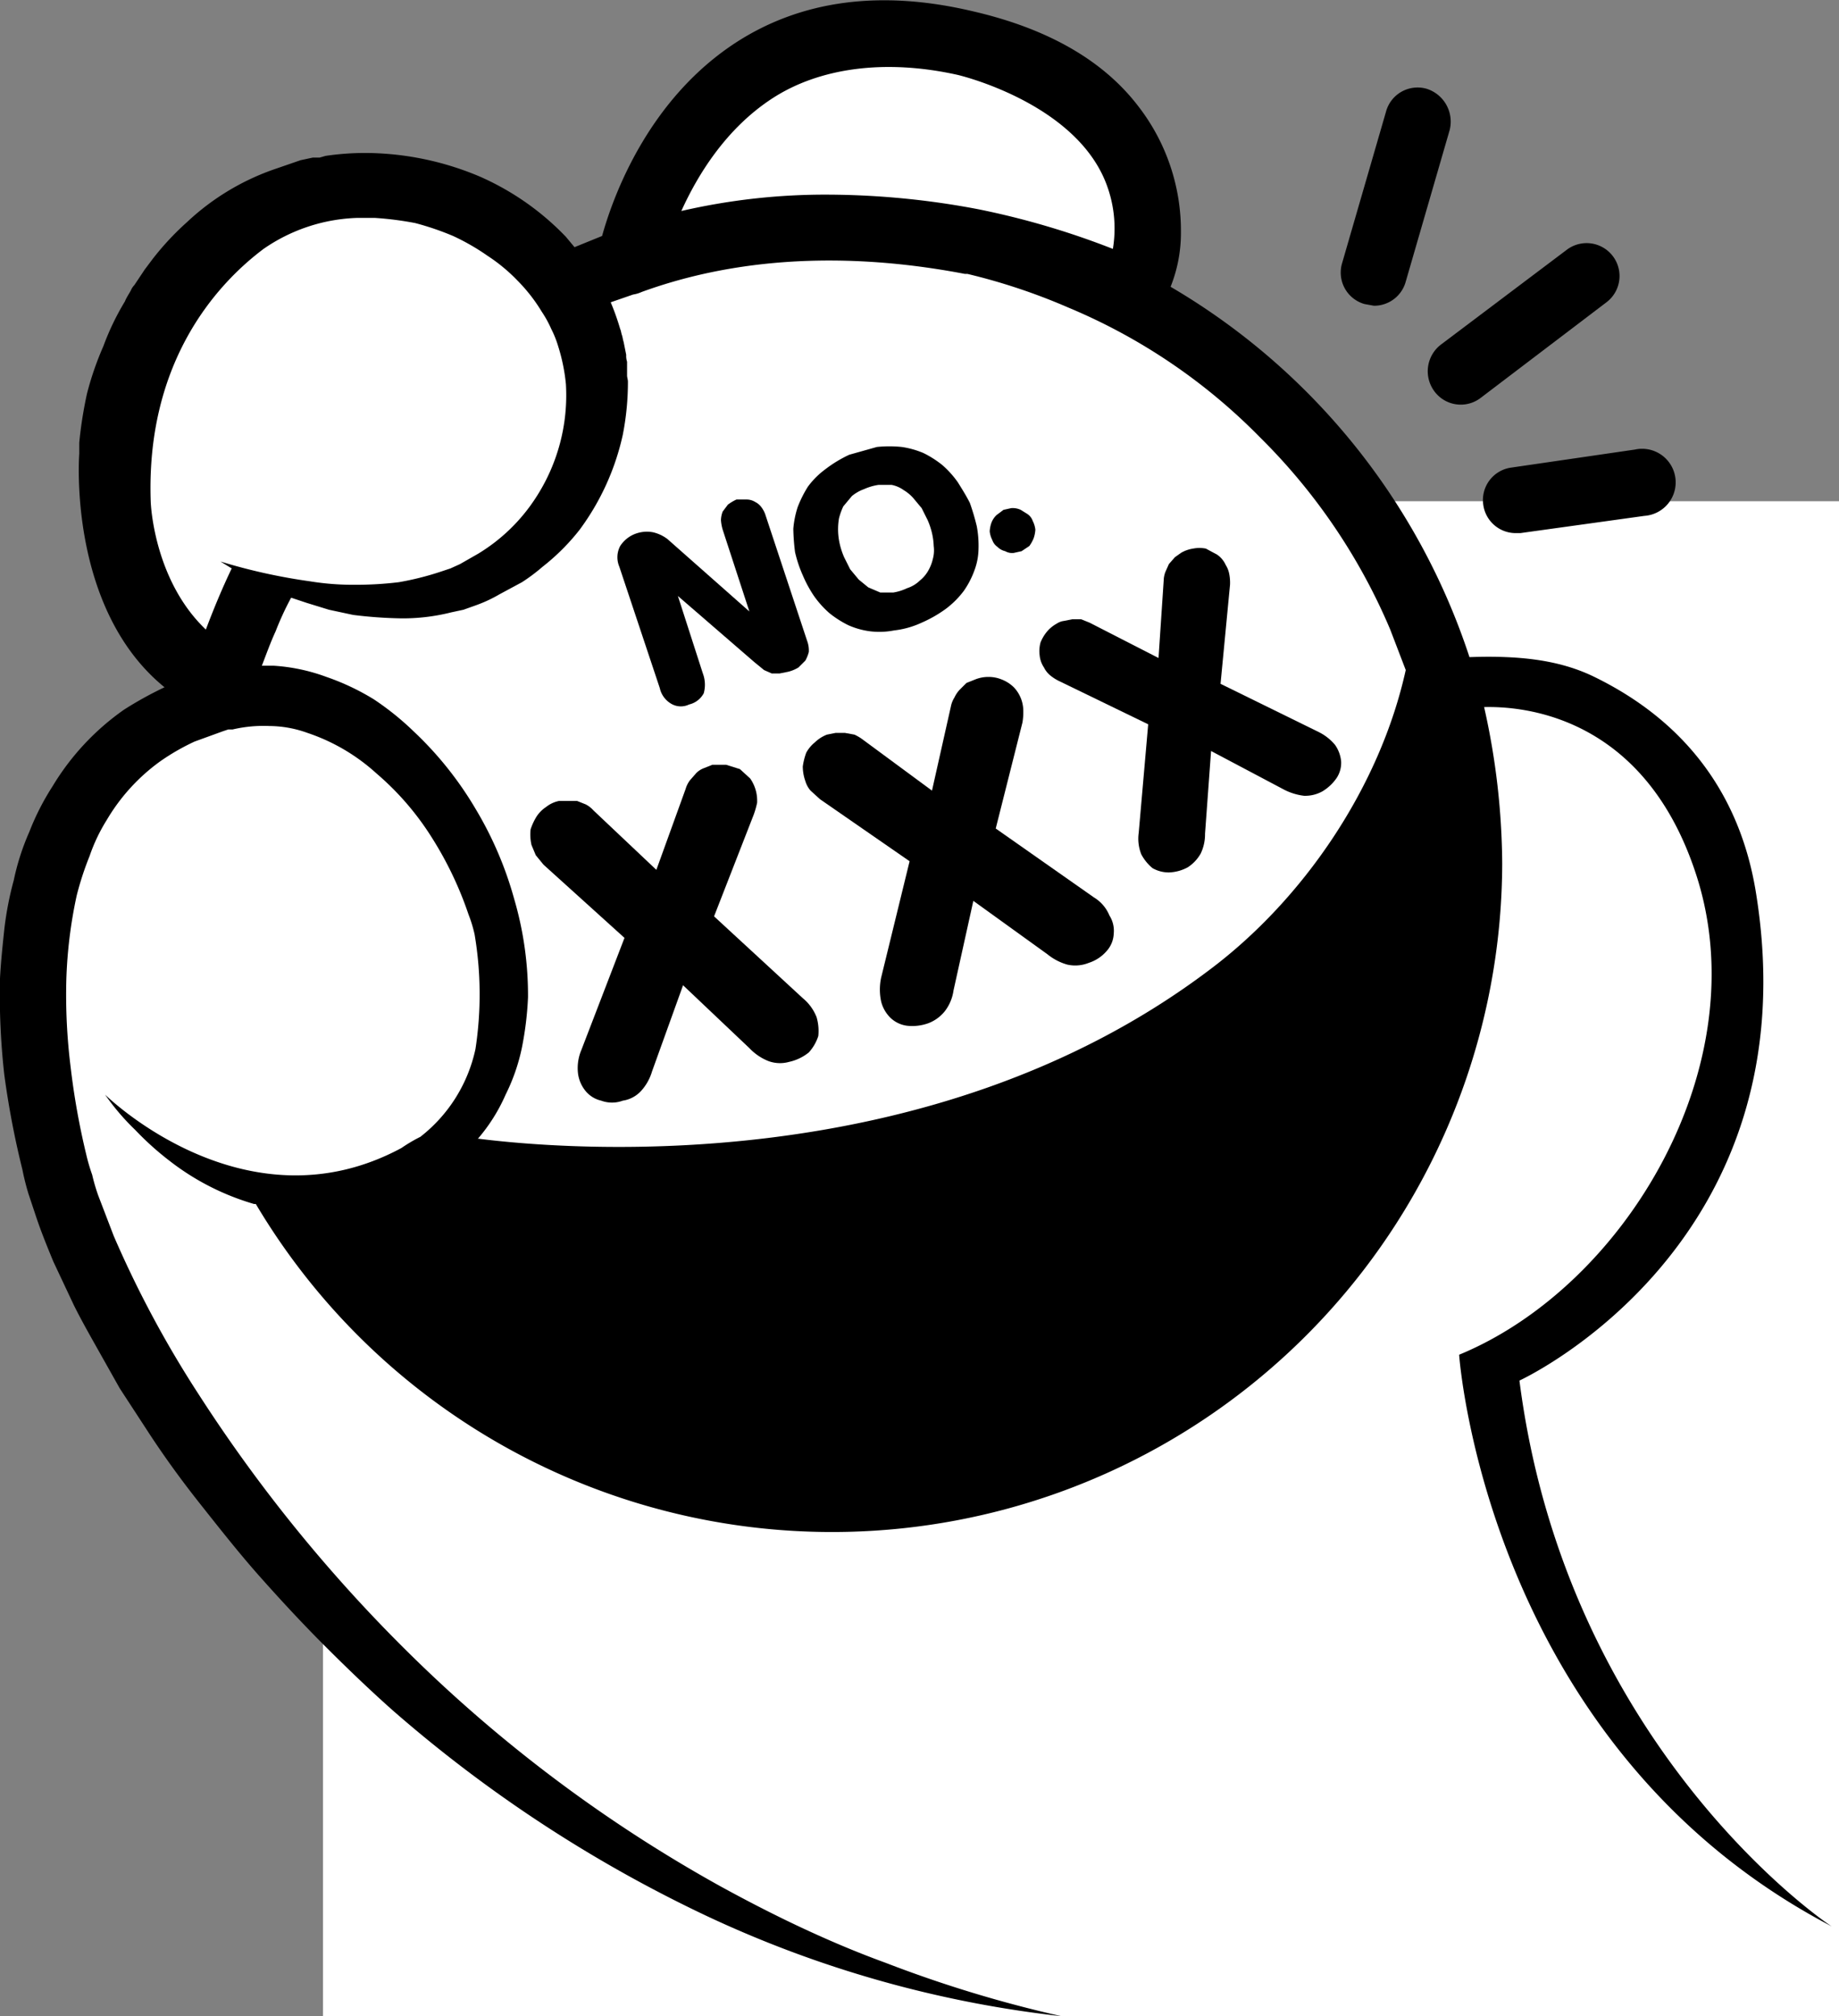
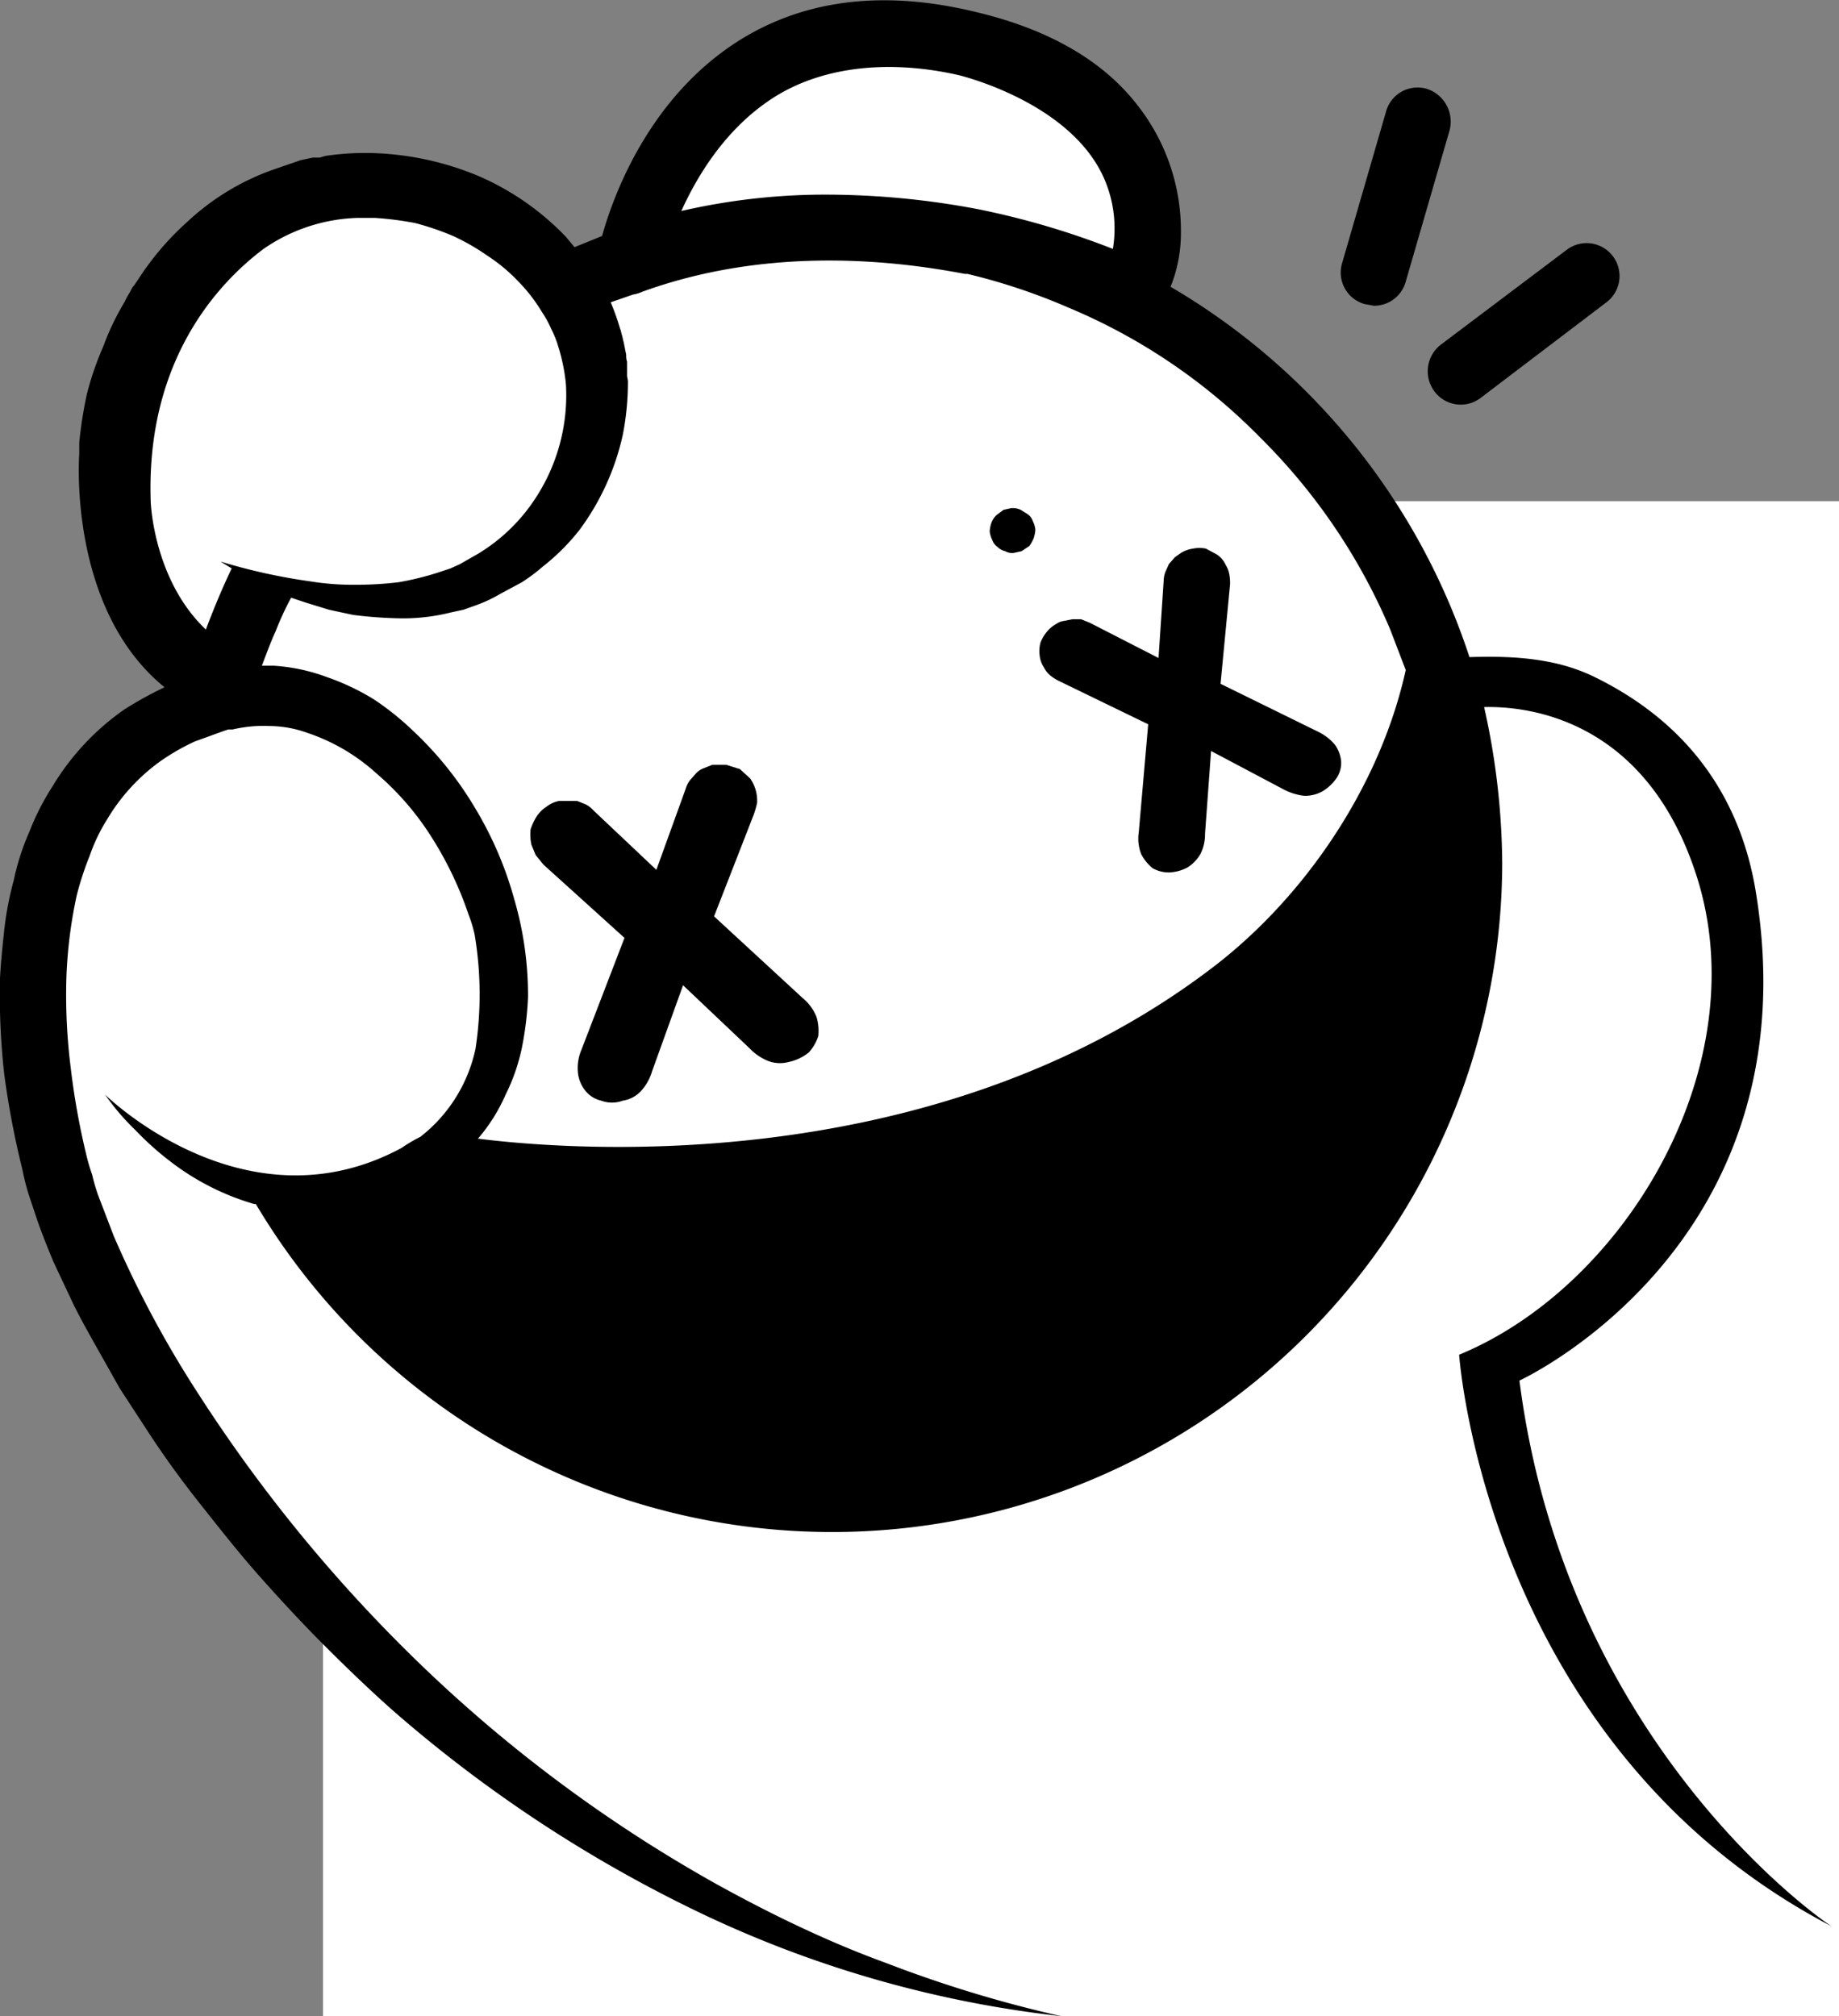
<svg xmlns="http://www.w3.org/2000/svg" viewBox="0 0 213.5 234.1">
  <rect x="0" y="0" width="213.5" height="234.1" fill="#808080" stroke="none" />
  <defs>
    <style>.cls-1{fill:#fff;}</style>
  </defs>
  <g id="Layer_2" data-name="Layer 2">
    <g id="Layer_1-2" data-name="Layer 1">
      <rect class="cls-1" x="37.5" y="58.2" width="176" height="175.98" />
      <polygon class="cls-1" points="123.2 234.2 213.5 234.2 213.5 224.1 212.7 223.8 202.9 216.7 186.6 198.7 175.8 165.1 174.6 158.6 187.9 148.3 197.3 132.2 202.2 109.8 194.8 88.2 180.2 78.6 168.4 78 156.9 53.2 130.5 34.3 134.3 22.2 121.3 7.7 100.5 1.5 83.4 10.2 75.7 25.3 72.4 31.8 64.1 32.8 50.1 20.9 26.5 25.3 15.8 36.7 11.9 55.5 16.4 75.3 23.4 80.8 8.6 93.9 3.4 112 4.3 130.3 10.8 148.9 27 176 48 195.5 77.8 219.1 102 229.4 123.2 234.2" />
      <path d="M176.4,160.3s34.3-15.7,27.4-57c-1.8-10.6-7.7-19.4-18.9-24.8-4-1.9-8.6-2.4-14.3-2.2a78,78,0,0,0-34.7-43,16.8,16.8,0,0,0,1.2-6.3,23.6,23.6,0,0,0-4.9-14.6C128.1,7,121.6,3.3,112.9,1.3,102.3-1.2,93.1,0,85.5,4.9,75.3,11.5,71.2,22.7,69.9,27.4l-3.2,1.3-1-1.2a31.2,31.2,0,0,0-10-7,34.4,34.4,0,0,0-11.8-2.7,31.2,31.2,0,0,0-6.1.3l-.7.2h-.8l-1.4.3-2.9,1a28.4,28.4,0,0,0-10.3,6.2,32.4,32.4,0,0,0-4,4.3l-.9,1.2-.4.6-.4.6-.4.6a2.1,2.1,0,0,0-.4.6c-.2.4-.5.8-.7,1.3A30.2,30.2,0,0,0,12,40.2a35.8,35.8,0,0,0-1.9,5.5,48.5,48.5,0,0,0-.9,5.7v1.3h0S7.8,70.6,19.1,79.8a43.1,43.1,0,0,0-4.7,2.6,29.3,29.3,0,0,0-8.3,8.9,29.4,29.4,0,0,0-2.7,5.3,28.1,28.1,0,0,0-1.8,5.6,38.2,38.2,0,0,0-1.1,5.7c-.2,1.9-.4,3.8-.5,5.7a83.2,83.2,0,0,0,.5,11.2,101.6,101.6,0,0,0,2.1,11,28.6,28.6,0,0,0,.7,2.8l.9,2.7c.6,1.8,1.3,3.5,2,5.2l2.4,5.1c.8,1.6,1.7,3.2,2.6,4.8l2.7,4.8,1.5,2.3,1.5,2.3c2,3.1,4.1,6,6.4,8.9s4.5,5.7,6.9,8.4,4.9,5.4,7.5,8,5.2,5.1,7.9,7.5a158,158,0,0,0,36.3,23.8,130.9,130.9,0,0,0,41.3,11.7,145.3,145.3,0,0,1-20.4-6.2c-3.3-1.2-6.6-2.6-9.8-4.1s-6.3-3.1-9.4-4.8a166.4,166.4,0,0,1-33.9-24.9A175.8,175.8,0,0,1,23,161.8a123.5,123.5,0,0,1-9.8-18.3l-1.8-4.7a21.7,21.7,0,0,1-.7-2.4A21.7,21.7,0,0,1,10,134a85.4,85.4,0,0,1-1.8-10.1,67.7,67.7,0,0,1-.5-10.1A53.6,53.6,0,0,1,8.9,104a35.3,35.3,0,0,1,1.5-4.6,20.3,20.3,0,0,1,2-4.2,22.4,22.4,0,0,1,6.2-6.8,26,26,0,0,1,4-2.3l1.1-.4,1.1-.4,1.1-.4.6-.2H27a15.7,15.7,0,0,1,4.3-.4,13.2,13.2,0,0,1,4.4.8,22.5,22.5,0,0,1,8,4.7,32.5,32.5,0,0,1,6.4,7.4,41.4,41.4,0,0,1,4.3,9,15.5,15.5,0,0,1,.7,2.3,41.8,41.8,0,0,1,.1,13.3A17.6,17.6,0,0,1,48.8,132a18.3,18.3,0,0,0-2.2,1.3c-18.2,9.8-34.4-6.2-34.4-6.2a27.1,27.1,0,0,0,3.5,4.1,34.2,34.2,0,0,0,4,3.6,29.3,29.3,0,0,0,9.8,5h.2a77.8,77.8,0,0,0,144.7-39.5,84.6,84.6,0,0,0-2.1-18.2c4.1-.1,18.5.7,24.6,19.4,7.2,22-8.1,47.8-27.5,55.8,0,0,3.1,45.4,43.3,66.4C212.7,223.8,181.9,203.3,176.4,160.3ZM128.3,21a14.5,14.5,0,0,1,.9,7.9,93.3,93.3,0,0,0-15.6-4.6,94.7,94.7,0,0,0-17.3-1.7,74.3,74.3,0,0,0-17.2,1.9c1.9-4.2,5.2-9.6,10.6-13.1s13-4.6,21.5-2.7C111.2,8.7,124.5,11.8,128.3,21ZM17.5,58.3c-.6-16.5,7.9-25.5,13.1-29.4a20.2,20.2,0,0,1,10.9-3.6h2a37.8,37.8,0,0,1,4.7.6,32.6,32.6,0,0,1,4.4,1.5,26,26,0,0,1,4,2.3,20,20,0,0,1,3.5,2.9,19.3,19.3,0,0,1,2.8,3.6,12.8,12.8,0,0,1,1.1,2,11.9,11.9,0,0,1,.8,2,21.5,21.5,0,0,1,.9,4.4,21.8,21.8,0,0,1-3.5,13.2,20.8,20.8,0,0,1-6.7,6.5l-2.1,1.2-1.1.5-1.2.4a33.7,33.7,0,0,1-4.8,1.2,41.2,41.2,0,0,1-5.1.3,31.2,31.2,0,0,1-5.2-.4,67.1,67.1,0,0,1-10.4-2.3l1.3.8c-1.1,2.3-2.1,4.7-3,7.1C17.8,67.3,17.5,58.3,17.5,58.3Zm41.2,68.8a22.4,22.4,0,0,0,1.9-5.5,38.3,38.3,0,0,0,.7-5.8,39.8,39.8,0,0,0-1.6-11.4,42.1,42.1,0,0,0-4.5-10.5,40.7,40.7,0,0,0-7.2-9,32.4,32.4,0,0,0-4.6-3.7,27.7,27.7,0,0,0-5.5-2.6,21.5,21.5,0,0,0-6.1-1.3H30.4c.5-1.3,1-2.7,1.6-4a33.9,33.9,0,0,1,1.8-3.9l1.8.6,2.6.8,1.4.3,1.4.3a50.9,50.9,0,0,0,5.6.4,23,23,0,0,0,5.8-.7l1.4-.3,1.4-.5A16.2,16.2,0,0,0,58,69l2.6-1.4A21.5,21.5,0,0,0,63,65.8a25,25,0,0,0,4.3-4.3,29,29,0,0,0,5-11,31.8,31.8,0,0,0,.6-6.2c0-.2-.1-.5-.1-.7V42a2.2,2.2,0,0,1-.1-.8l-.3-1.5c-.1-.3-.1-.5-.2-.8s-.1-.5-.2-.7a28.3,28.3,0,0,0-1.1-3.1l2.6-.9a3.8,3.8,0,0,0,1-.3c14-5.1,28.1-3.9,37.5-2.1h.3A70.5,70.5,0,0,1,124,35.7a67.7,67.7,0,0,1,22.3,15.1,69.3,69.3,0,0,1,15.1,22.3l1.8,4.7c-3,13.6-11.9,26.7-22.9,34.9-32.4,24.4-74.7,20.8-84.9,19.5h.1A20.3,20.3,0,0,0,58.7,127.1Z" />
      <path d="M62.2,99.3l.9,1.1,9.4,8.5-5,13a5.4,5.4,0,0,0-.4,2.7,4,4,0,0,0,.9,2.1,3.3,3.3,0,0,0,1.8,1.1,3.6,3.6,0,0,0,2.5,0,3.6,3.6,0,0,0,2.1-1.1,5.8,5.8,0,0,0,1.3-2.3l3.6-10,7.7,7.3a6.2,6.2,0,0,0,2.2,1.5,3.9,3.9,0,0,0,2.4.1,5.5,5.5,0,0,0,2.3-1.1,5.2,5.2,0,0,0,1.1-1.9,5.7,5.7,0,0,0-.2-2.2,5.4,5.4,0,0,0-1.6-2.2l-10.3-9.5,4.6-11.8a10.3,10.3,0,0,0,.4-1.4,4.9,4.9,0,0,0-.1-1.2,4.6,4.6,0,0,0-.7-1.6l-1.2-1.1-1.6-.5H82.7l-1,.4a2.4,2.4,0,0,0-.9.6l-.7.8a3.1,3.1,0,0,0-.5,1l-3.4,9.4-7.3-6.9a3.1,3.1,0,0,0-.9-.7l-1-.4H64.9a3.5,3.5,0,0,0-1.5.7,3.8,3.8,0,0,0-1.1,1.1,6.9,6.9,0,0,0-.7,1.5,5.6,5.6,0,0,0,.1,1.8Z" />
-       <path d="M112.2,79.3l-.8.8a3.5,3.5,0,0,0-.6.9,3,3,0,0,0-.4,1l-2.2,9.8-8-5.9a5.3,5.3,0,0,0-1-.6l-1.1-.2H97l-1,.2a4.2,4.2,0,0,0-1.4.9,4,4,0,0,0-1,1.2,7.5,7.5,0,0,0-.4,1.6,5.1,5.1,0,0,0,.3,1.7,3,3,0,0,0,.6,1.1l1.1,1,10.4,7.2-3.3,13.5a6.6,6.6,0,0,0,0,2.8,4,4,0,0,0,1.1,1.9,3.4,3.4,0,0,0,1.9.9,5.5,5.5,0,0,0,2.5-.3,4.5,4.5,0,0,0,1.9-1.4,5.1,5.1,0,0,0,1-2.4l2.3-10.4,8.6,6.2a6.4,6.4,0,0,0,2.3,1.2,4.2,4.2,0,0,0,2.5-.2,4.6,4.6,0,0,0,2.1-1.4,3.2,3.2,0,0,0,.8-2,3.3,3.3,0,0,0-.5-2.1,4.4,4.4,0,0,0-1.8-2.1l-11.4-8,3.1-12.3a7.1,7.1,0,0,0,.1-1.4,4,4,0,0,0-1.1-2.7,4.2,4.2,0,0,0-1.4-.9,4,4,0,0,0-1.5-.3,4.1,4.1,0,0,0-1.6.3Z" />
      <path d="M121.2,77.5a2.8,2.8,0,0,0,.7.9,5.2,5.2,0,0,0,1.1.7l10.3,5-1.1,12.6a4.9,4.9,0,0,0,.3,2.5,5.3,5.3,0,0,0,1.3,1.6,3.8,3.8,0,0,0,1.9.5,4.9,4.9,0,0,0,2.2-.6,4.6,4.6,0,0,0,1.5-1.6,5.2,5.2,0,0,0,.5-2.3l.7-9.6,8.5,4.5a6.8,6.8,0,0,0,2.3.7,4.1,4.1,0,0,0,2.1-.5,5.3,5.3,0,0,0,1.7-1.6,3.2,3.2,0,0,0,.5-1.9,4,4,0,0,0-.7-1.9,5.8,5.8,0,0,0-1.9-1.5l-11.4-5.6,1.1-11.5a5.3,5.3,0,0,0-.1-1.3,3,3,0,0,0-.4-1,2.9,2.9,0,0,0-1-1.2l-1.3-.7a3.8,3.8,0,0,0-1.5,0,3.9,3.9,0,0,0-1.4.5l-.7.5-.7.8-.4.9a3,3,0,0,0-.2,1l-.6,9-8-4.1-1-.4h-1l-1,.2a1.9,1.9,0,0,0-.8.3,4,4,0,0,0-1.2,1,4.7,4.7,0,0,0-.7,1.2,3.8,3.8,0,0,0-.1,1.5A3,3,0,0,0,121.2,77.5Z" />
-       <path d="M76.6,79.9a2.8,2.8,0,0,0,1.3,1.8,2.2,2.2,0,0,0,2.1.1,2.6,2.6,0,0,0,1.7-1.3,3.7,3.7,0,0,0-.1-2.3l-2.9-9,8.9,7.7,1.1.9.9.4h.9l1-.2a4.3,4.3,0,0,0,1.2-.5l.8-.8a4.2,4.2,0,0,0,.4-1,3.2,3.2,0,0,0-.2-1.3L88.9,59.9a3.1,3.1,0,0,0-.5-1,1.9,1.9,0,0,0-.7-.6,1.9,1.9,0,0,0-1-.3H85.5a5.3,5.3,0,0,0-1,.6l-.6.8a3,3,0,0,0-.2,1,5.2,5.2,0,0,0,.2,1.1L87,71l-9.5-8.4a4.4,4.4,0,0,0-1.7-.8,3.8,3.8,0,0,0-1.8.1,3.6,3.6,0,0,0-2,1.5,2.8,2.8,0,0,0-.1,2.4Z" />
-       <path d="M93.2,66.8a14.1,14.1,0,0,0,1.3,2.4,11.2,11.2,0,0,0,1.8,2,11.8,11.8,0,0,0,2.2,1.4,9.1,9.1,0,0,0,2.5.7,8.9,8.9,0,0,0,2.8-.1,10.3,10.3,0,0,0,3.2-.9,14.7,14.7,0,0,0,2.8-1.6,10.4,10.4,0,0,0,2.1-2.1,10.1,10.1,0,0,0,1.2-2.3,7.4,7.4,0,0,0,.5-2.5,12.3,12.3,0,0,0-.2-2.7,27.6,27.6,0,0,0-.8-2.7c-.4-.8-.9-1.6-1.4-2.4a11.2,11.2,0,0,0-1.8-2,11.8,11.8,0,0,0-2.2-1.4,10.3,10.3,0,0,0-2.5-.7,14,14,0,0,0-2.9,0l-3.2.9a14.8,14.8,0,0,0-2.8,1.7,9.5,9.5,0,0,0-2,2,13.4,13.4,0,0,0-1.2,2.4,11.1,11.1,0,0,0-.5,2.5,24.5,24.5,0,0,0,.2,2.7A14.3,14.3,0,0,0,93.2,66.8Zm4.2-6.6a7.8,7.8,0,0,1,.5-1.4l1-1.2a4.7,4.7,0,0,1,1.4-.8,6.4,6.4,0,0,1,1.7-.5h1.5a3.5,3.5,0,0,1,1.4.6,4.8,4.8,0,0,1,1.1.9l1,1.2.7,1.4a8.8,8.8,0,0,1,.5,1.5,7.7,7.7,0,0,1,.2,1.5,3.8,3.8,0,0,1-.1,1.5,5,5,0,0,1-.5,1.3,4,4,0,0,1-1,1.2,3.8,3.8,0,0,1-1.5.9,5.8,5.8,0,0,1-1.6.5h-1.5l-1.4-.6-1.1-.9-1-1.2L98,64.7a8.8,8.8,0,0,1-.5-1.5,7.7,7.7,0,0,1-.2-1.5A7.6,7.6,0,0,1,97.4,60.2Z" />
      <path d="M115.8,63.5a1.9,1.9,0,0,0,.9.5,1.6,1.6,0,0,0,1,.2l.9-.2.9-.6a4.1,4.1,0,0,0,.5-.9,3.6,3.6,0,0,0,.2-1,2.9,2.9,0,0,0-.3-1,1.6,1.6,0,0,0-.6-.8l-.8-.5a2.2,2.2,0,0,0-1.1-.2l-.9.2-.8.6a2.4,2.4,0,0,0-.6.9,3.6,3.6,0,0,0-.2,1,2.9,2.9,0,0,0,.3,1A1.6,1.6,0,0,0,115.8,63.5Z" />
      <path d="M158.4,35.3l1.1.2a3.8,3.8,0,0,0,3.7-2.8l5.1-17.6a4,4,0,0,0-2.7-4.8,3.8,3.8,0,0,0-4.7,2.7l-5.1,17.6A3.8,3.8,0,0,0,158.4,35.3Z" />
      <path d="M166.5,45.4a3.8,3.8,0,0,0,5.4.8l14.6-11.1a3.8,3.8,0,1,0-4.6-6.1L167.3,40A3.9,3.9,0,0,0,166.5,45.4Z" />
-       <path d="M172.2,58.6a3.8,3.8,0,0,0,3.8,3.3h.5l14.4-2a3.9,3.9,0,1,0-1.1-7.7l-14.4,2.1A3.8,3.8,0,0,0,172.2,58.6Z" />
    </g>
  </g>
</svg>